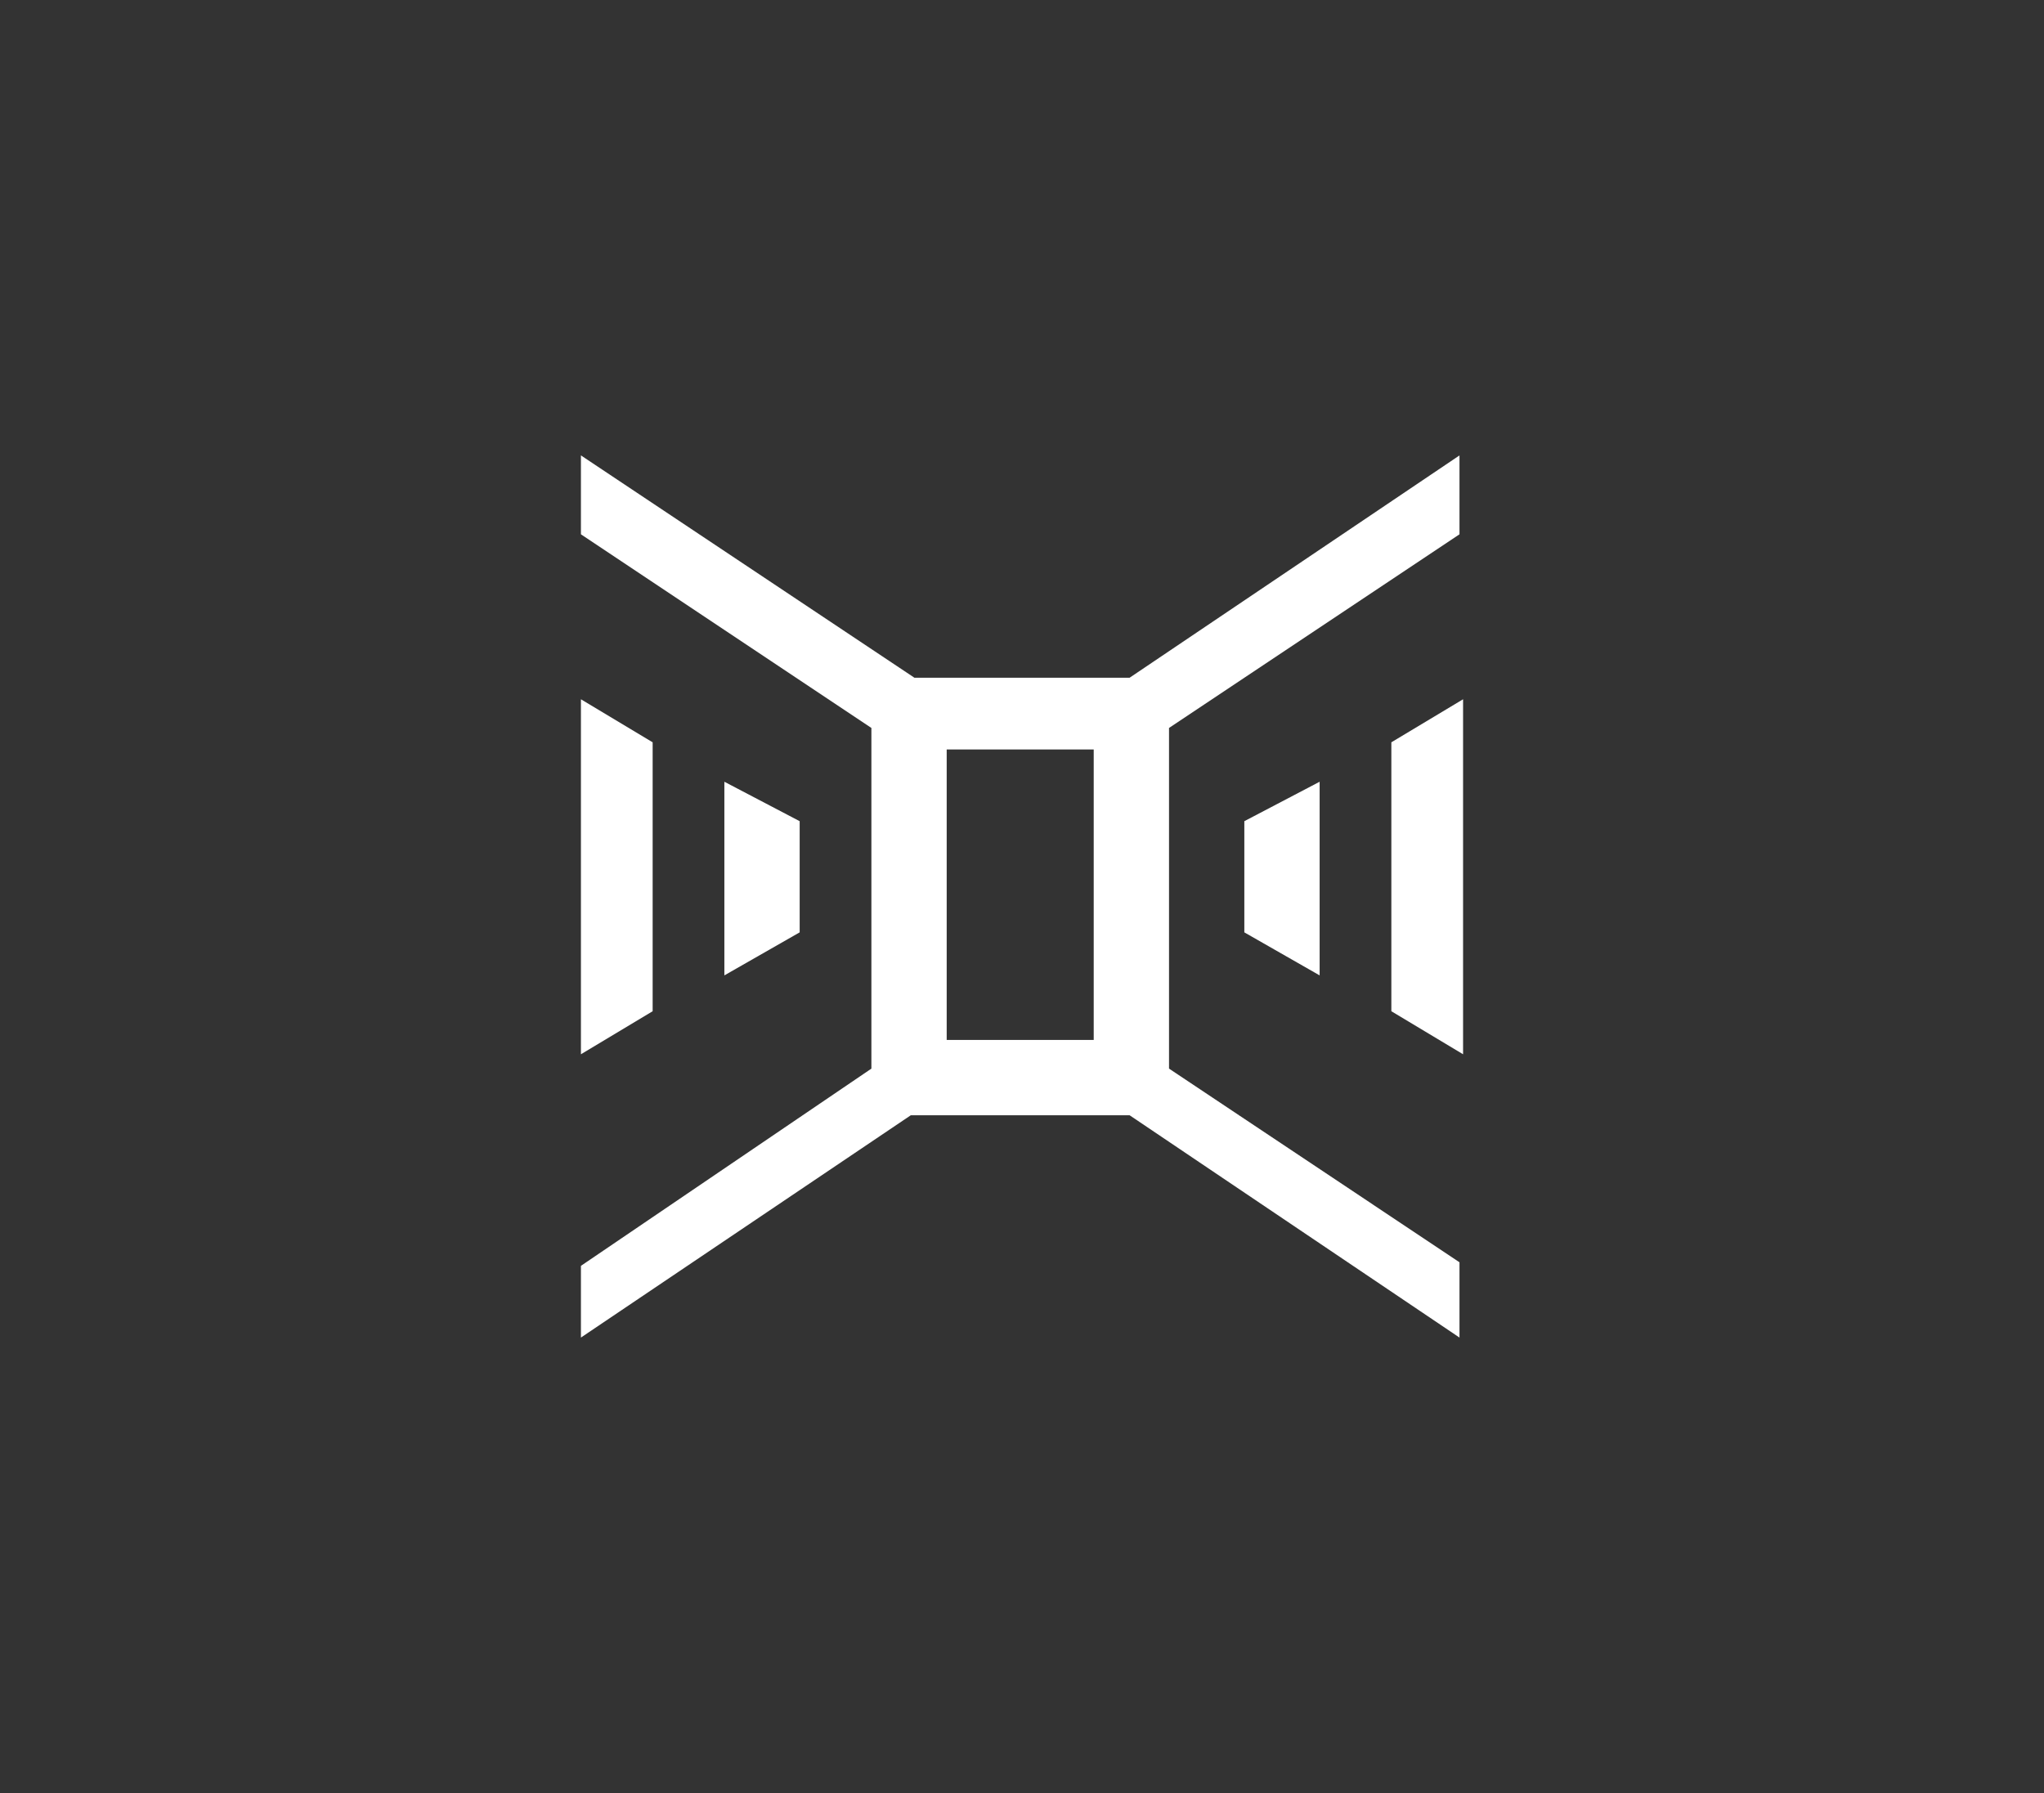
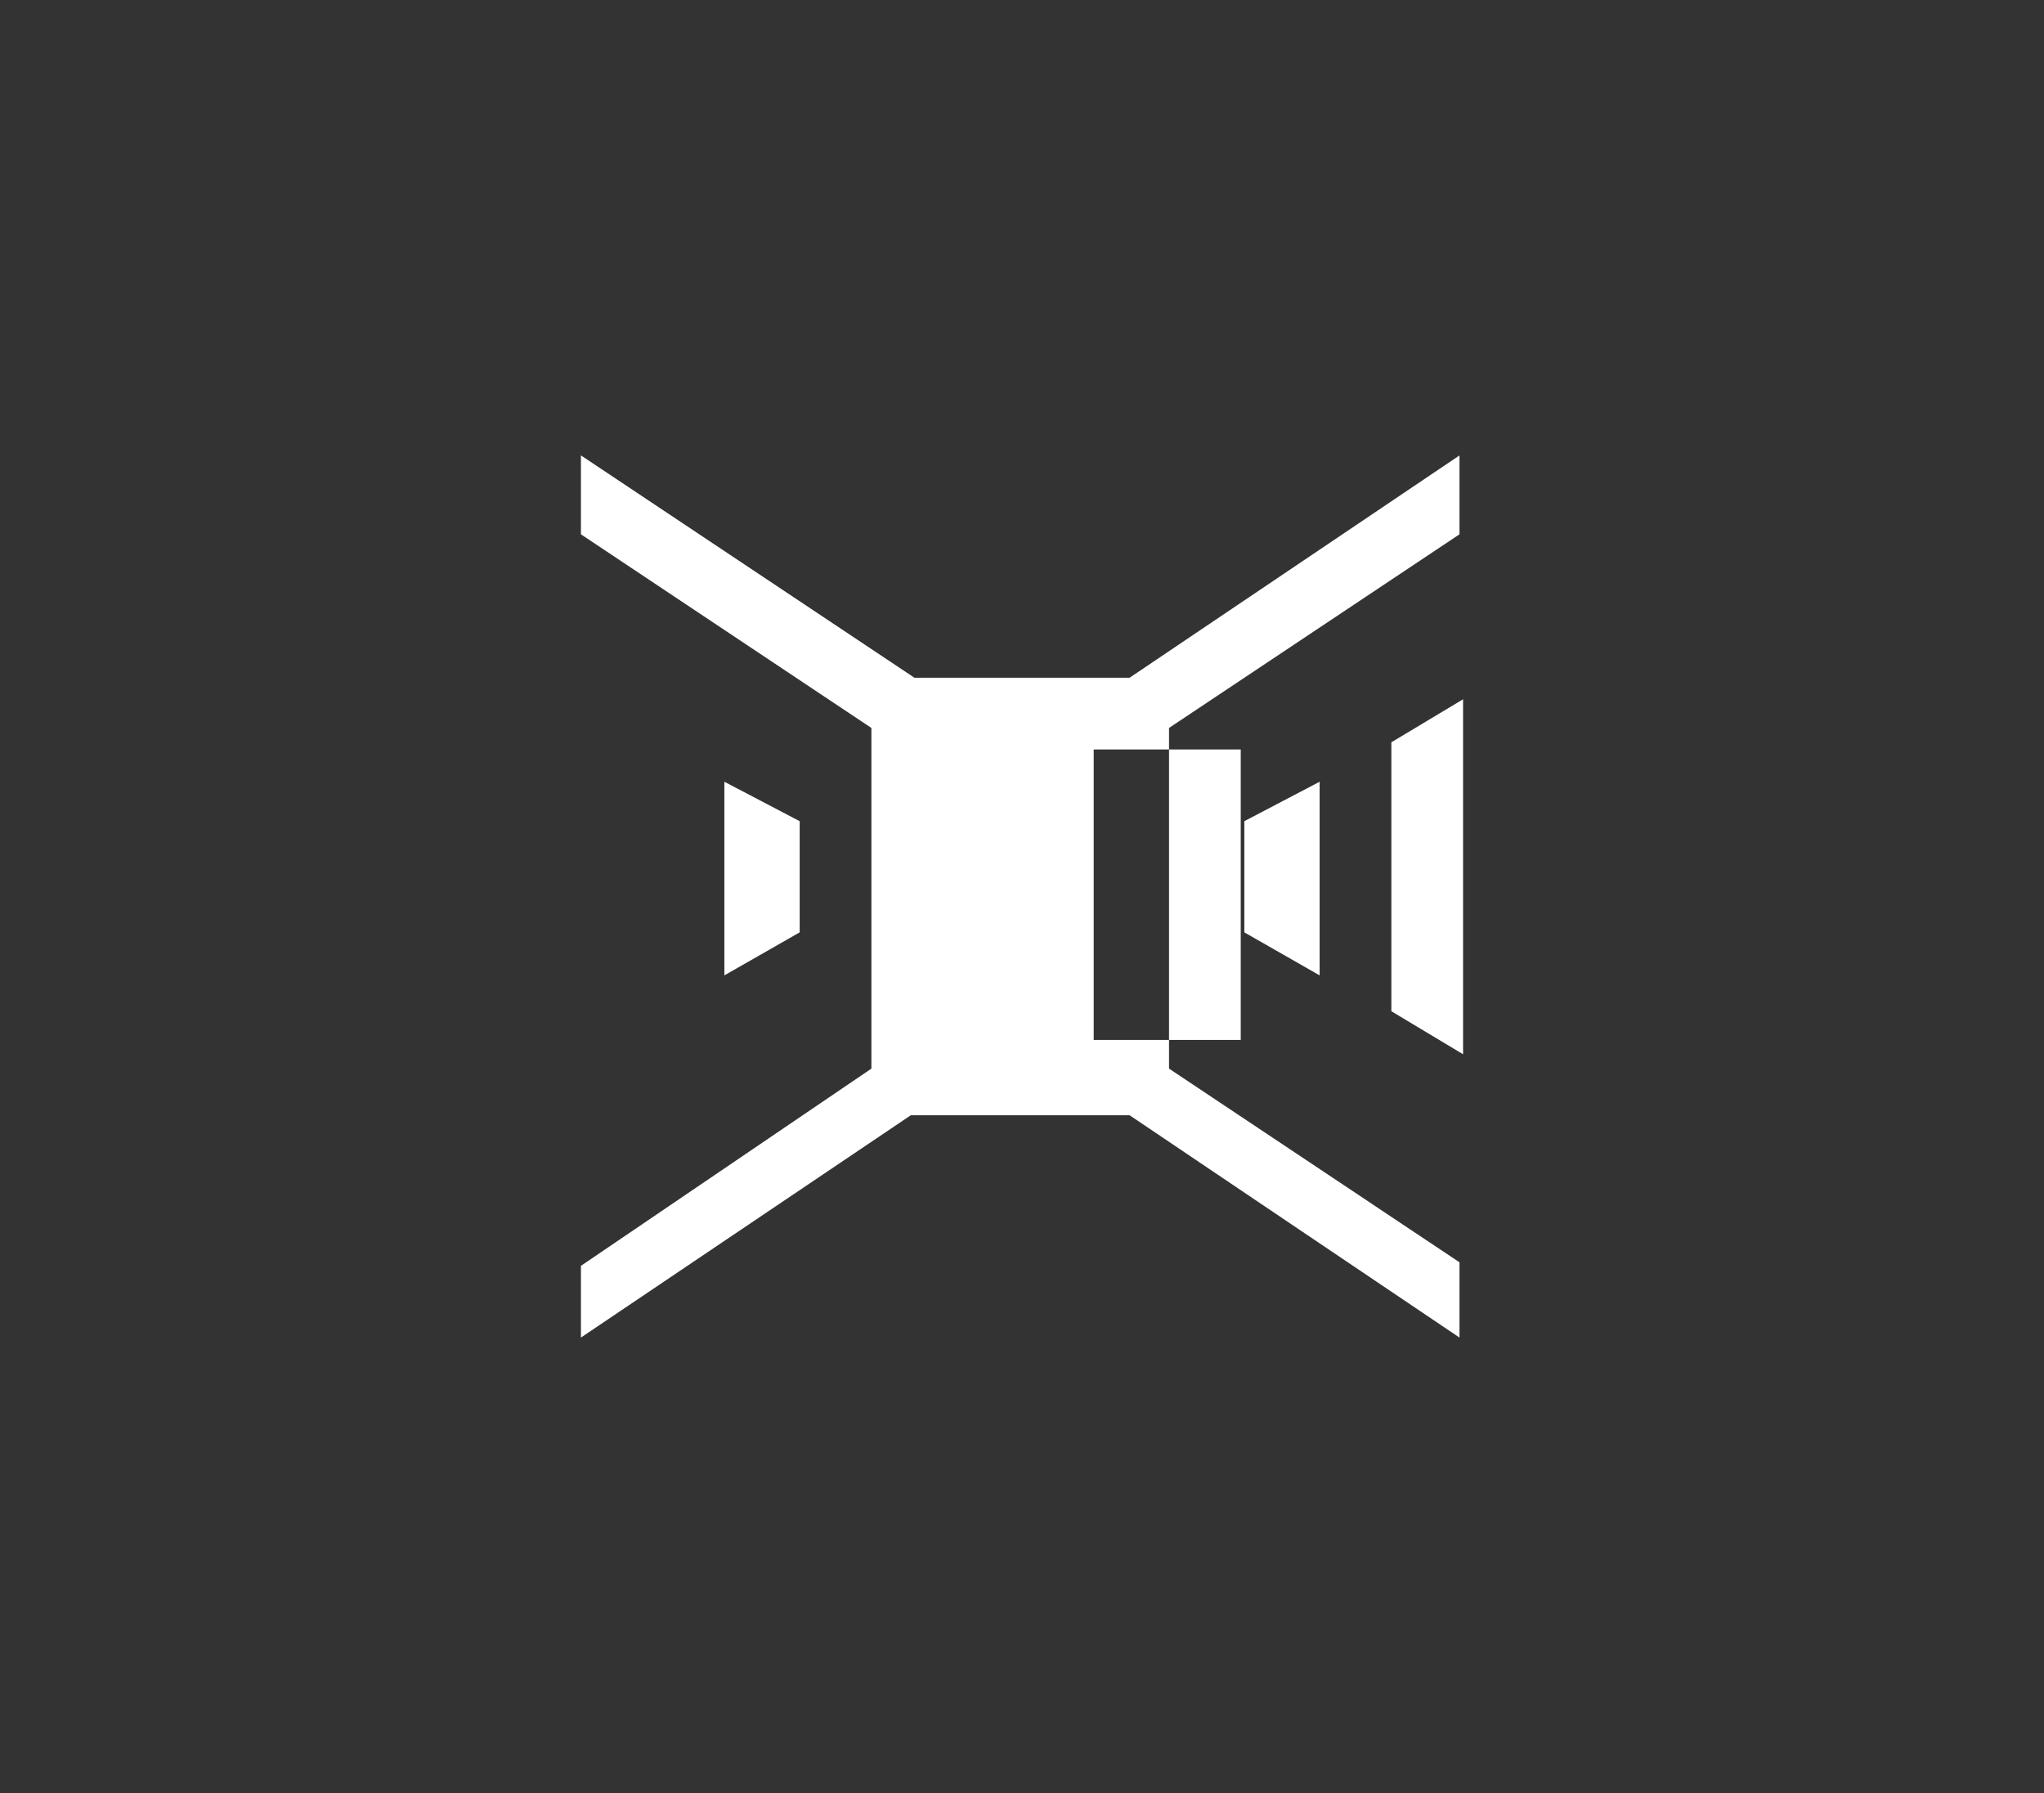
<svg xmlns="http://www.w3.org/2000/svg" version="1.1" id="Capa_1" x="0px" y="0px" viewBox="0 0 57 50" style="enable-background:new 0 0 57 50;" xml:space="preserve">
  <rect x="0" y="0" width="57" height="50" fill="#333333" stroke="none" />
  <style type="text/css">
	.st0{fill:none;}
	.st1{fill:#FFFFFF;}
</style>
  <title>rubro_departamentos_de_pasillo</title>
  <rect class="st0" width="57" height="50" />
  <rect class="st0" width="57" height="50" />
  <g>
-     <polygon class="st1" points="16.2,19.5 18.2,20.7 18.2,28.2 16.2,29.4  " />
    <polygon class="st1" points="20.2,21.8 22.3,22.9 22.3,26 20.2,27.2  " />
    <polygon class="st1" points="40.8,19.5 38.8,20.7 38.8,28.2 40.8,29.4  " />
    <polygon class="st1" points="36.8,21.8 34.7,22.9 34.7,26 36.8,27.2  " />
-     <path class="st1" d="M40.7,14.9v-2.2l-9.2,6.2h-6l-9.3-6.2v2.2l8.1,5.4v9.5l-8.1,5.5v2l9.2-6.2h6.1l9.2,6.2v-2.1l-8.1-5.4v-9.5   L40.7,14.9z M30.5,29h-4.1v-8.1h4.1V29z" />
+     <path class="st1" d="M40.7,14.9v-2.2l-9.2,6.2h-6l-9.3-6.2v2.2l8.1,5.4v9.5l-8.1,5.5v2l9.2-6.2h6.1l9.2,6.2v-2.1l-8.1-5.4v-9.5   L40.7,14.9z M30.5,29v-8.1h4.1V29z" />
  </g>
</svg>